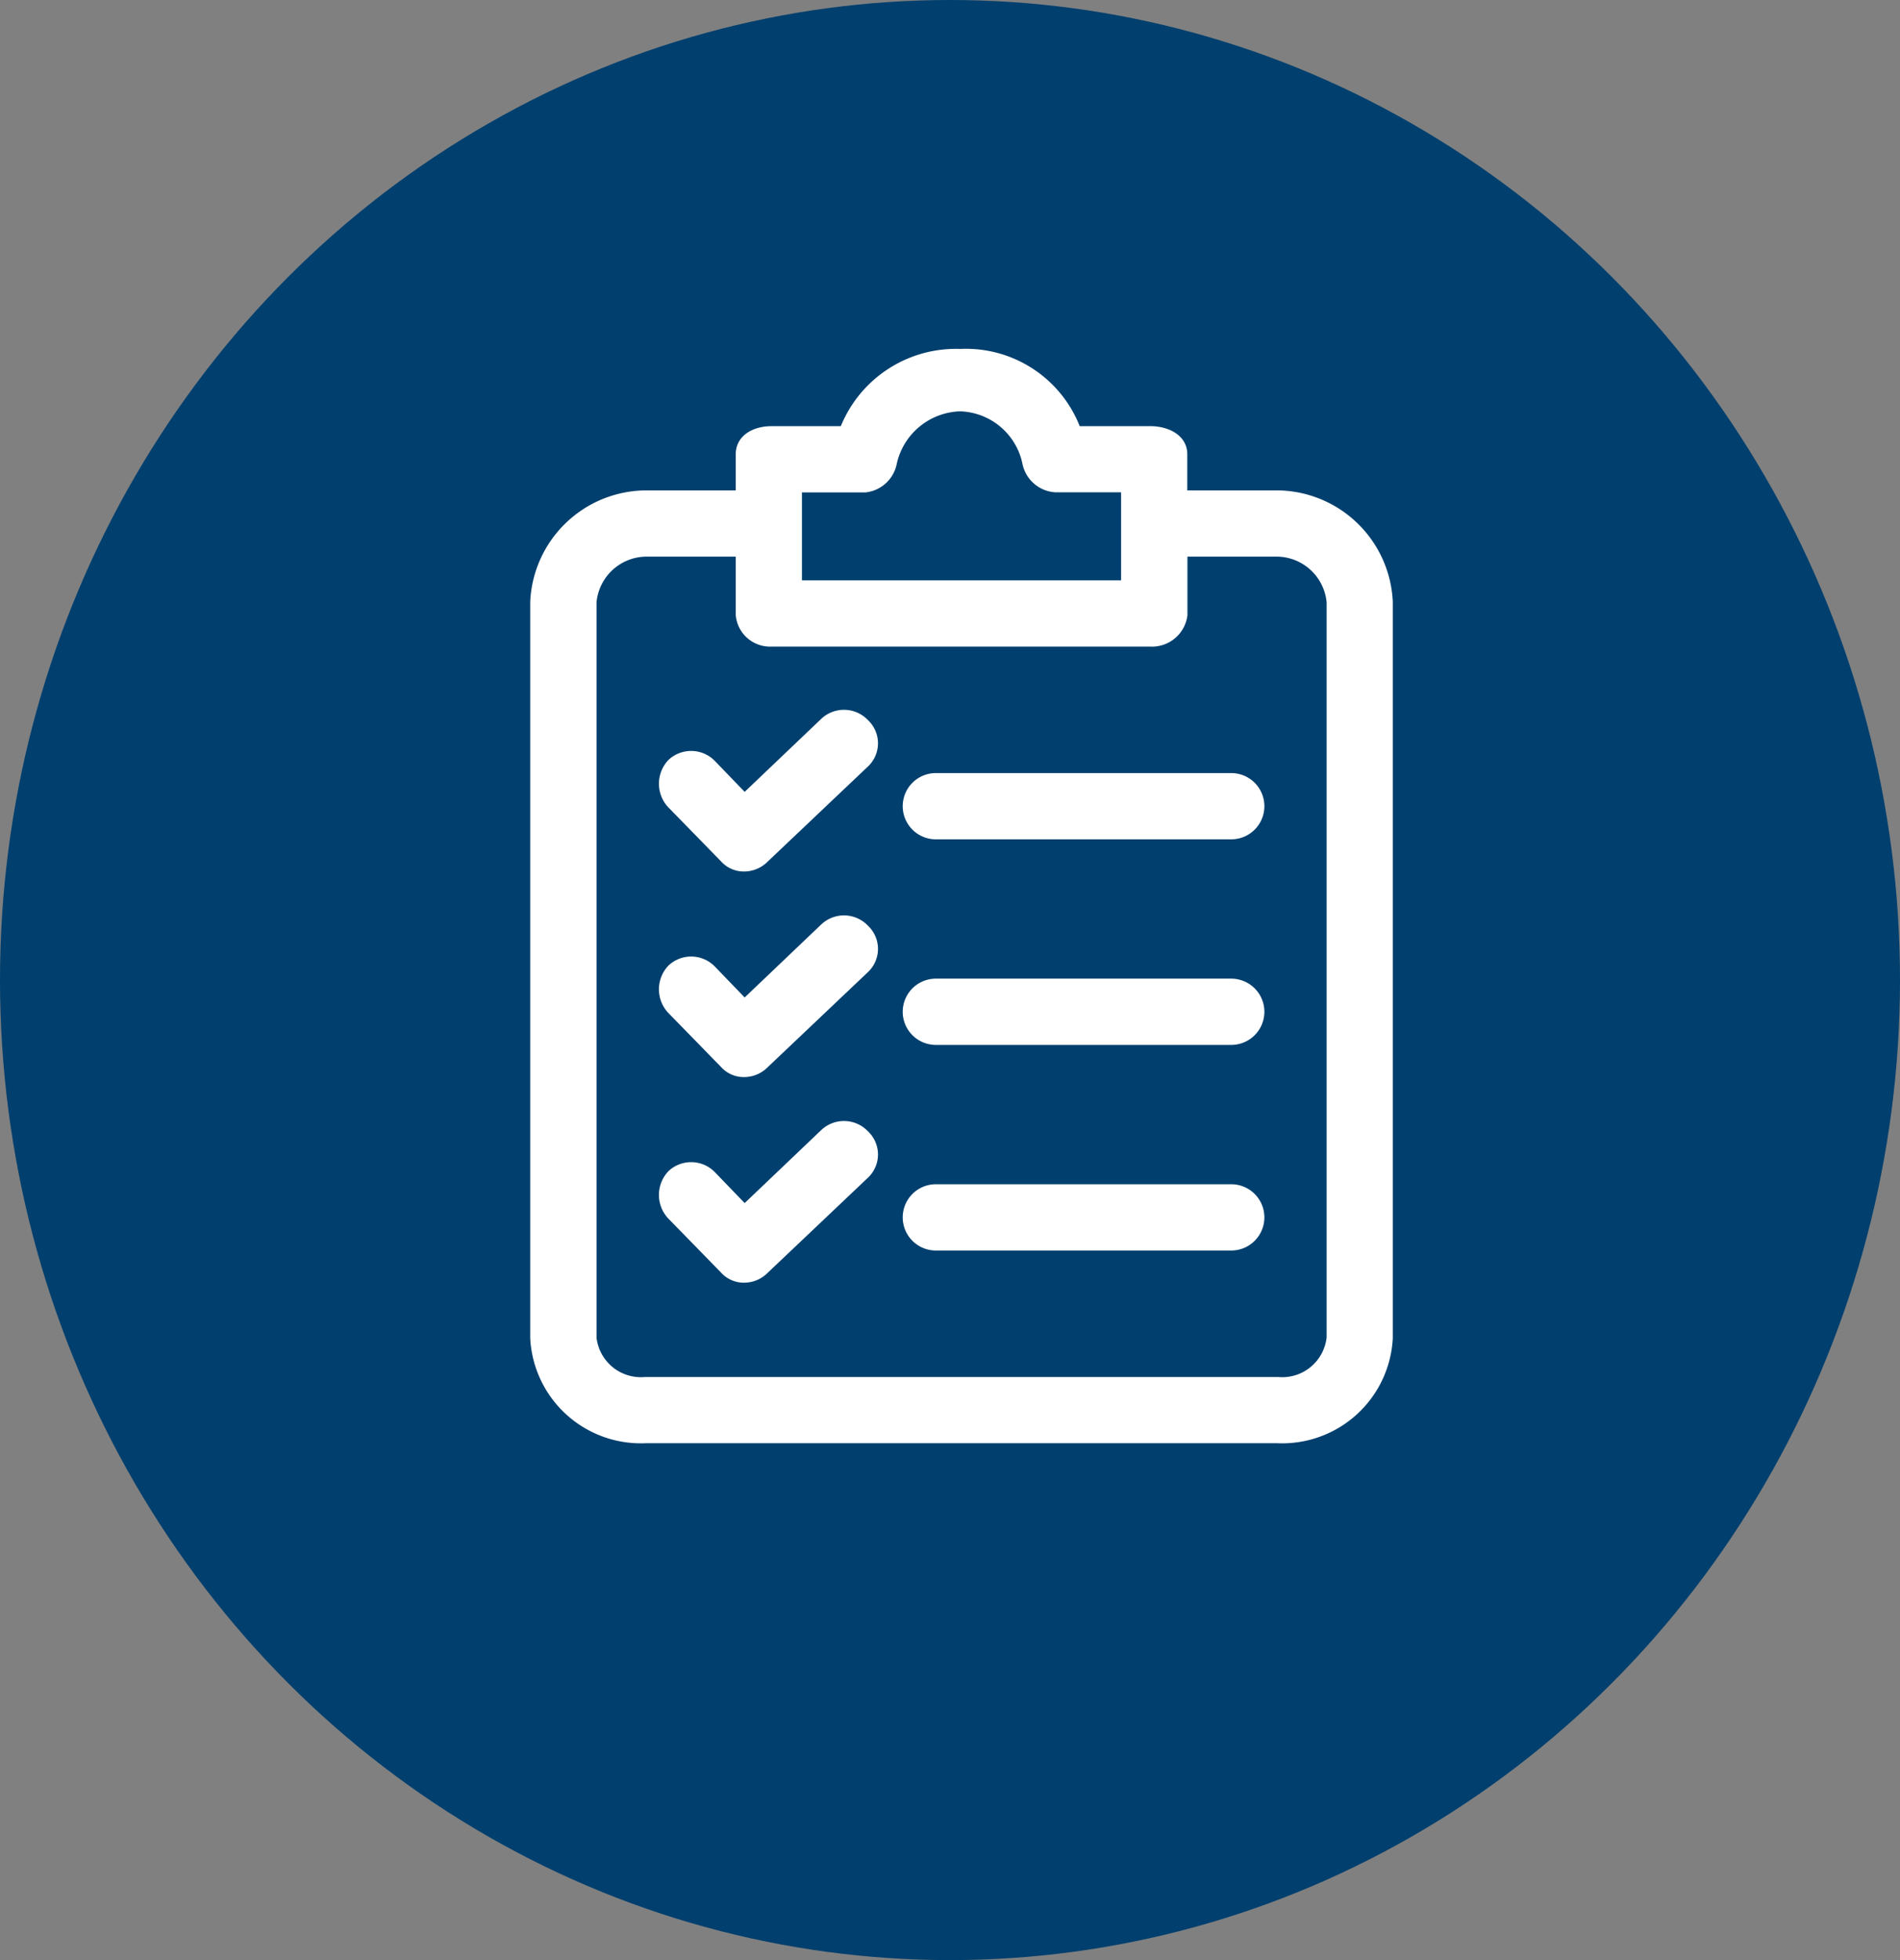
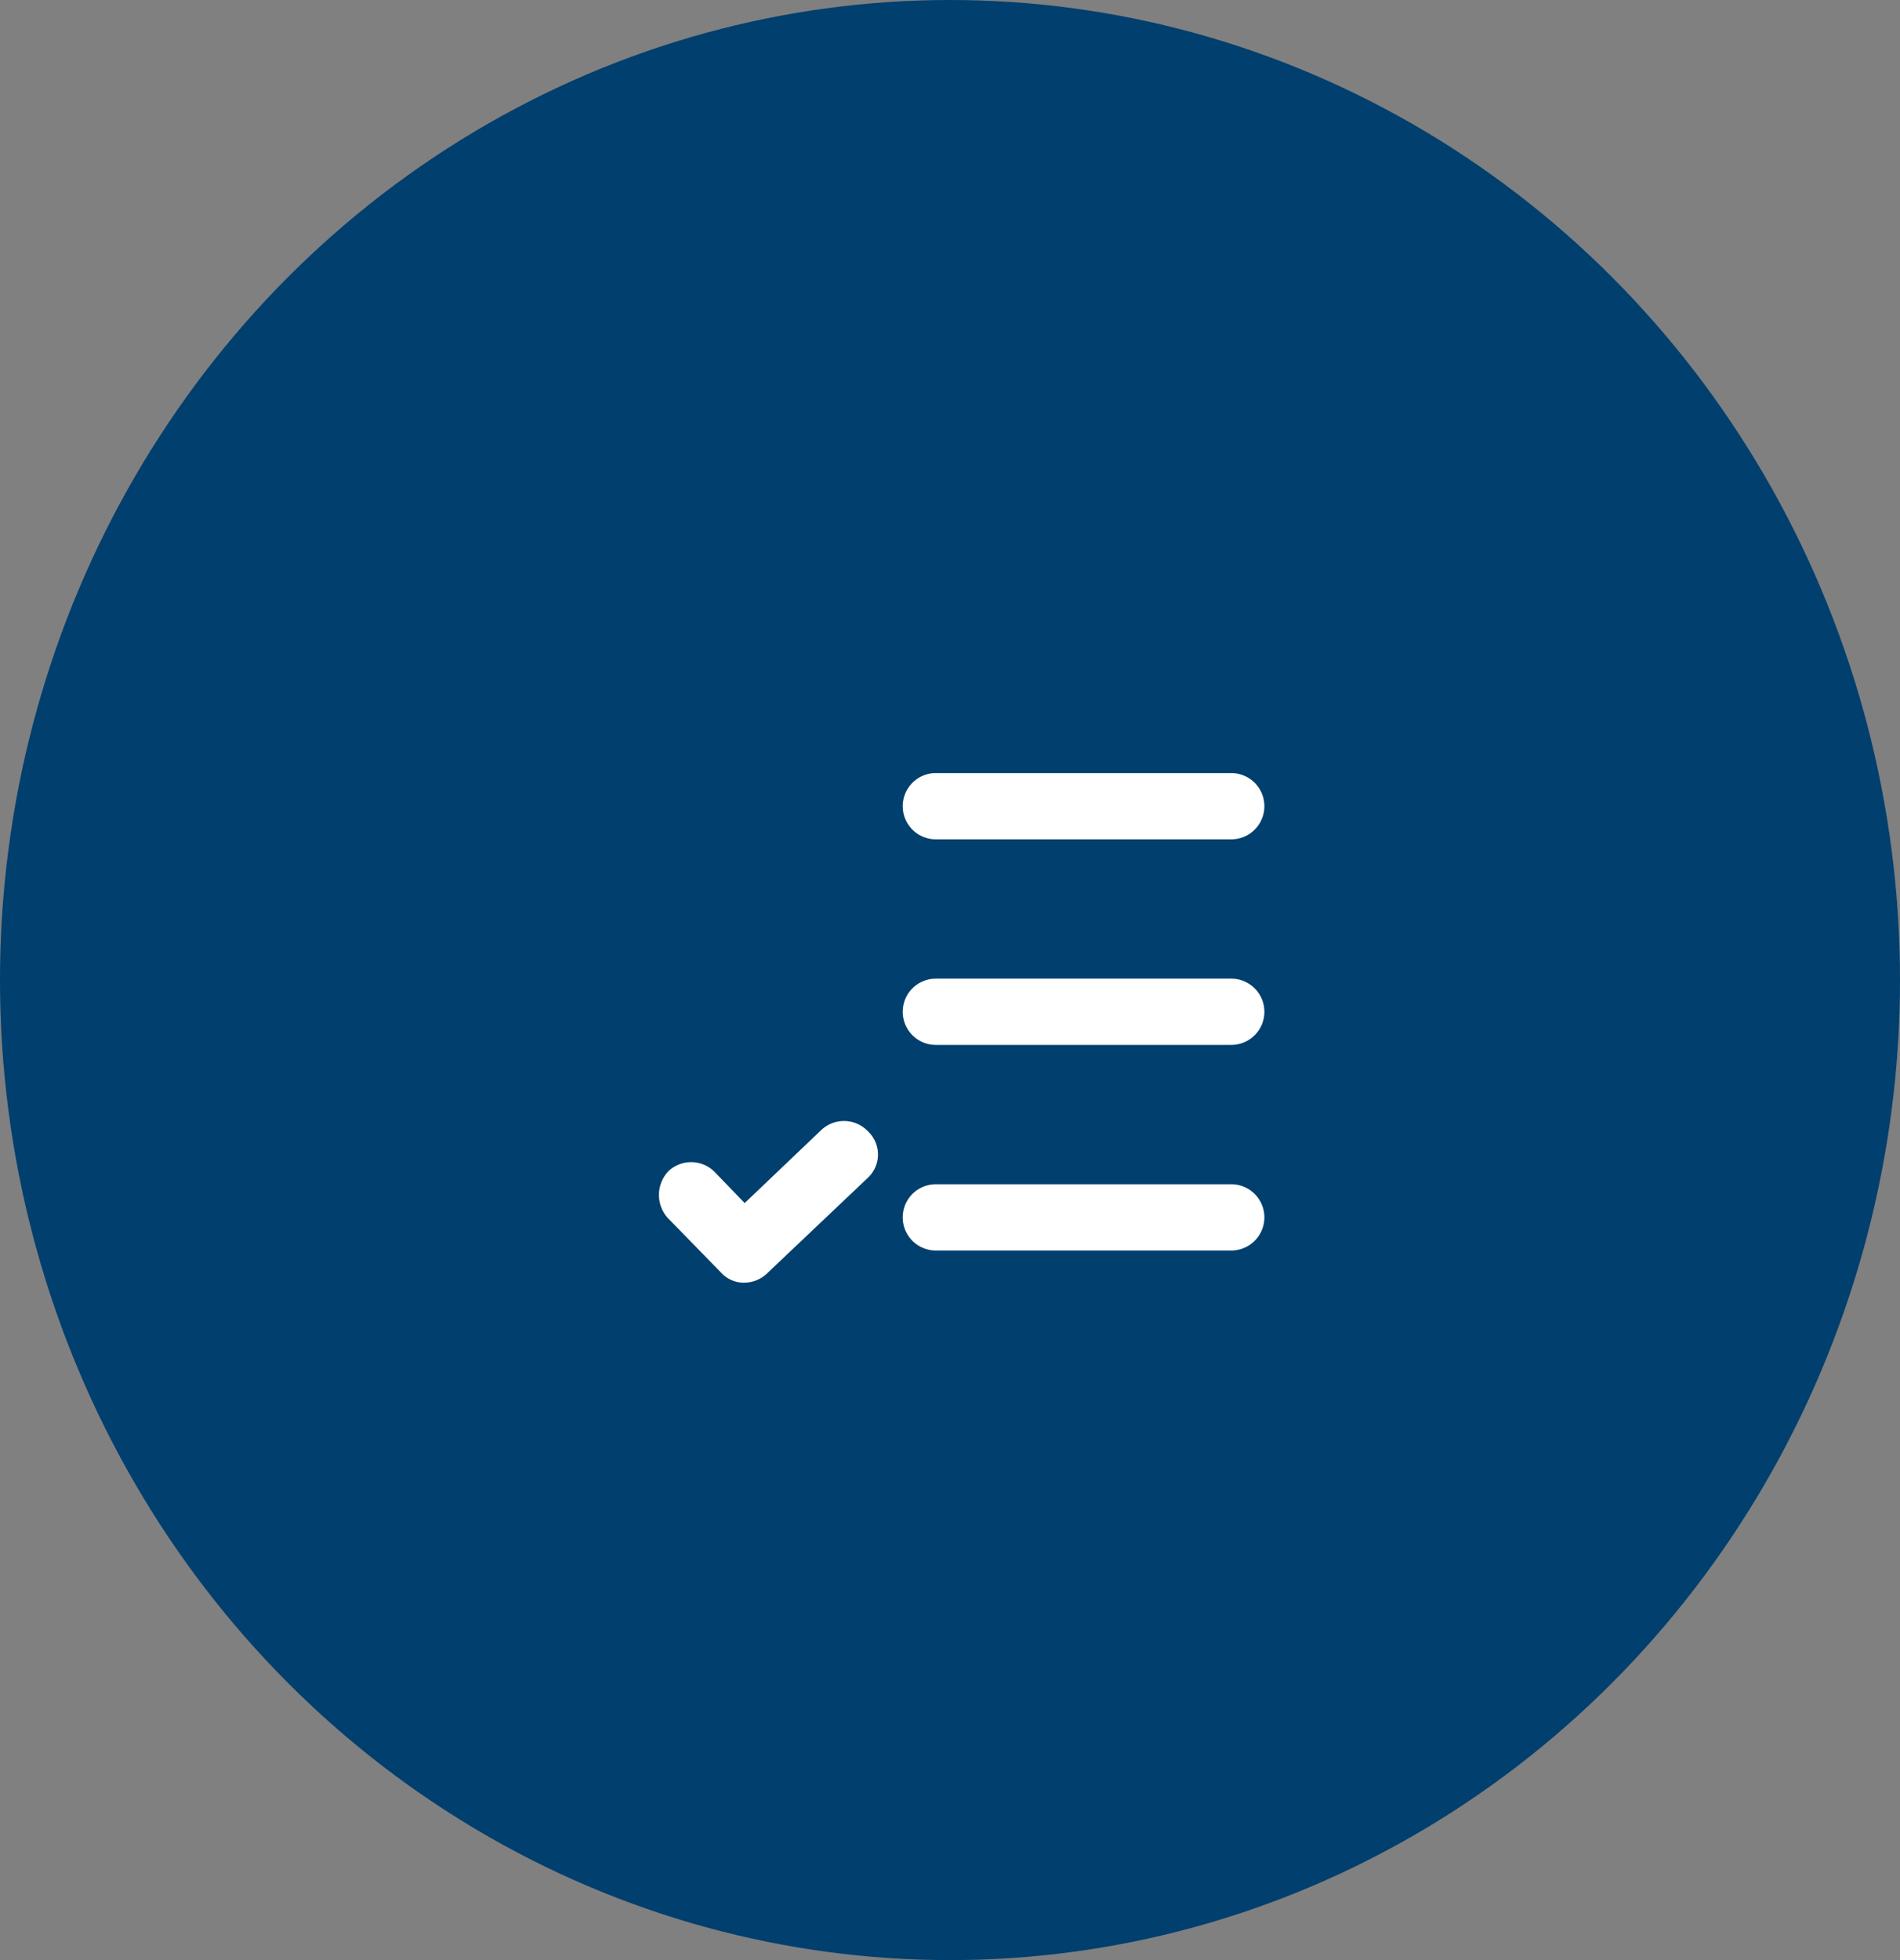
<svg xmlns="http://www.w3.org/2000/svg" width="64" height="66" viewBox="0 0 64 66">
  <rect x="0" y="0" width="64" height="66" fill="#808080" stroke="none" />
  <g id="gwarancja" transform="translate(-7922 -4773)">
    <g id="Group_156" data-name="Group 156" transform="translate(7922 4773)">
      <ellipse id="Ellipse_2" data-name="Ellipse 2" cx="32" cy="33" rx="32" ry="33" fill="#003f6e" />
    </g>
    <g id="clipboard" transform="translate(7940.11 4785)">
      <g id="Group_94" data-name="Group 94">
        <g id="Group_93" data-name="Group 93" transform="translate(0 0)">
-           <path id="Path_25" data-name="Path 25" d="M71.958,4.762H68.67V3.291c0-.476-.519-.692-1-.692H65.122A3.87,3.87,0,0,0,61.272,0a3.937,3.937,0,0,0-3.851,2.6H54.912c-.476,0-.952.216-.952.692V4.762H50.671a3.678,3.678,0,0,0-3.634,3.5V33.058a3.481,3.481,0,0,0,3.634,3.288H71.958a3.481,3.481,0,0,0,3.634-3.288V8.267A3.678,3.678,0,0,0,71.958,4.762ZM55.69,4.33h2.38a.952.952,0,0,0,.822-.779A2.509,2.509,0,0,1,61.272,1.6a2.466,2.466,0,0,1,2.336,1.947.952.952,0,0,0,.865.779H66.94V7.791H55.69ZM73.862,33.058a1.755,1.755,0,0,1-1.9,1.558H50.671a1.755,1.755,0,0,1-1.9-1.558V8.267a1.947,1.947,0,0,1,1.9-1.774H53.96V8.7a.909.909,0,0,0,.952.822H67.675a.952.952,0,0,0,1-.822V6.493h3.288a1.947,1.947,0,0,1,1.9,1.774V33.058Z" transform="translate(-47.037 0)" fill="#fff" stroke="#fff" stroke-width="0.5" />
-           <path id="Path_26" data-name="Path 26" d="M105.992,230.581a.865.865,0,0,0-1.211-.043l-2.769,2.639-1.168-1.211a.865.865,0,0,0-1.211-.043.909.909,0,0,0,0,1.255l1.774,1.817a.779.779,0,0,0,.606.26.865.865,0,0,0,.606-.26l3.375-3.2a.822.822,0,0,0,.05-1.161C106.026,230.614,106.01,230.6,105.992,230.581Z" transform="translate(-95.046 -211.238)" fill="#fff" stroke="#fff" stroke-width="0.5" />
          <path id="Path_27" data-name="Path 27" d="M209.365,256.034h-9.951a.865.865,0,1,0,0,1.731h9.951a.865.865,0,1,0,0-1.731Z" transform="translate(-186.001 -234.831)" fill="#fff" stroke="#fff" stroke-width="0.5" />
-           <path id="Path_28" data-name="Path 28" d="M105.992,146.989a.865.865,0,0,0-1.211-.043l-2.769,2.639-1.168-1.211a.865.865,0,0,0-1.211-.043.909.909,0,0,0,0,1.255l1.774,1.817a.779.779,0,0,0,.606.26.865.865,0,0,0,.606-.26l3.375-3.2a.822.822,0,0,0,.05-1.161C106.026,147.022,106.01,147.005,105.992,146.989Z" transform="translate(-95.046 -134.569)" fill="#fff" stroke="#fff" stroke-width="0.5" />
          <path id="Path_29" data-name="Path 29" d="M209.365,172.442h-9.951a.865.865,0,1,0,0,1.731h9.951a.865.865,0,0,0,0-1.731Z" transform="translate(-186.001 -158.161)" fill="#fff" stroke="#fff" stroke-width="0.5" />
          <path id="Path_30" data-name="Path 30" d="M105.992,314.173a.865.865,0,0,0-1.211-.043l-2.769,2.639-1.168-1.211a.865.865,0,0,0-1.211-.043.909.909,0,0,0,0,1.255l1.774,1.817a.779.779,0,0,0,.606.26.865.865,0,0,0,.606-.26l3.375-3.2a.822.822,0,0,0,.05-1.161C106.026,314.205,106.01,314.189,105.992,314.173Z" transform="translate(-95.046 -287.907)" fill="#fff" stroke="#fff" stroke-width="0.5" />
          <path id="Path_31" data-name="Path 31" d="M209.365,339.626h-9.951a.865.865,0,0,0,0,1.731h9.951a.865.865,0,1,0,0-1.731Z" transform="translate(-186.001 -311.5)" fill="#fff" stroke="#fff" stroke-width="0.5" />
        </g>
      </g>
    </g>
  </g>
</svg>